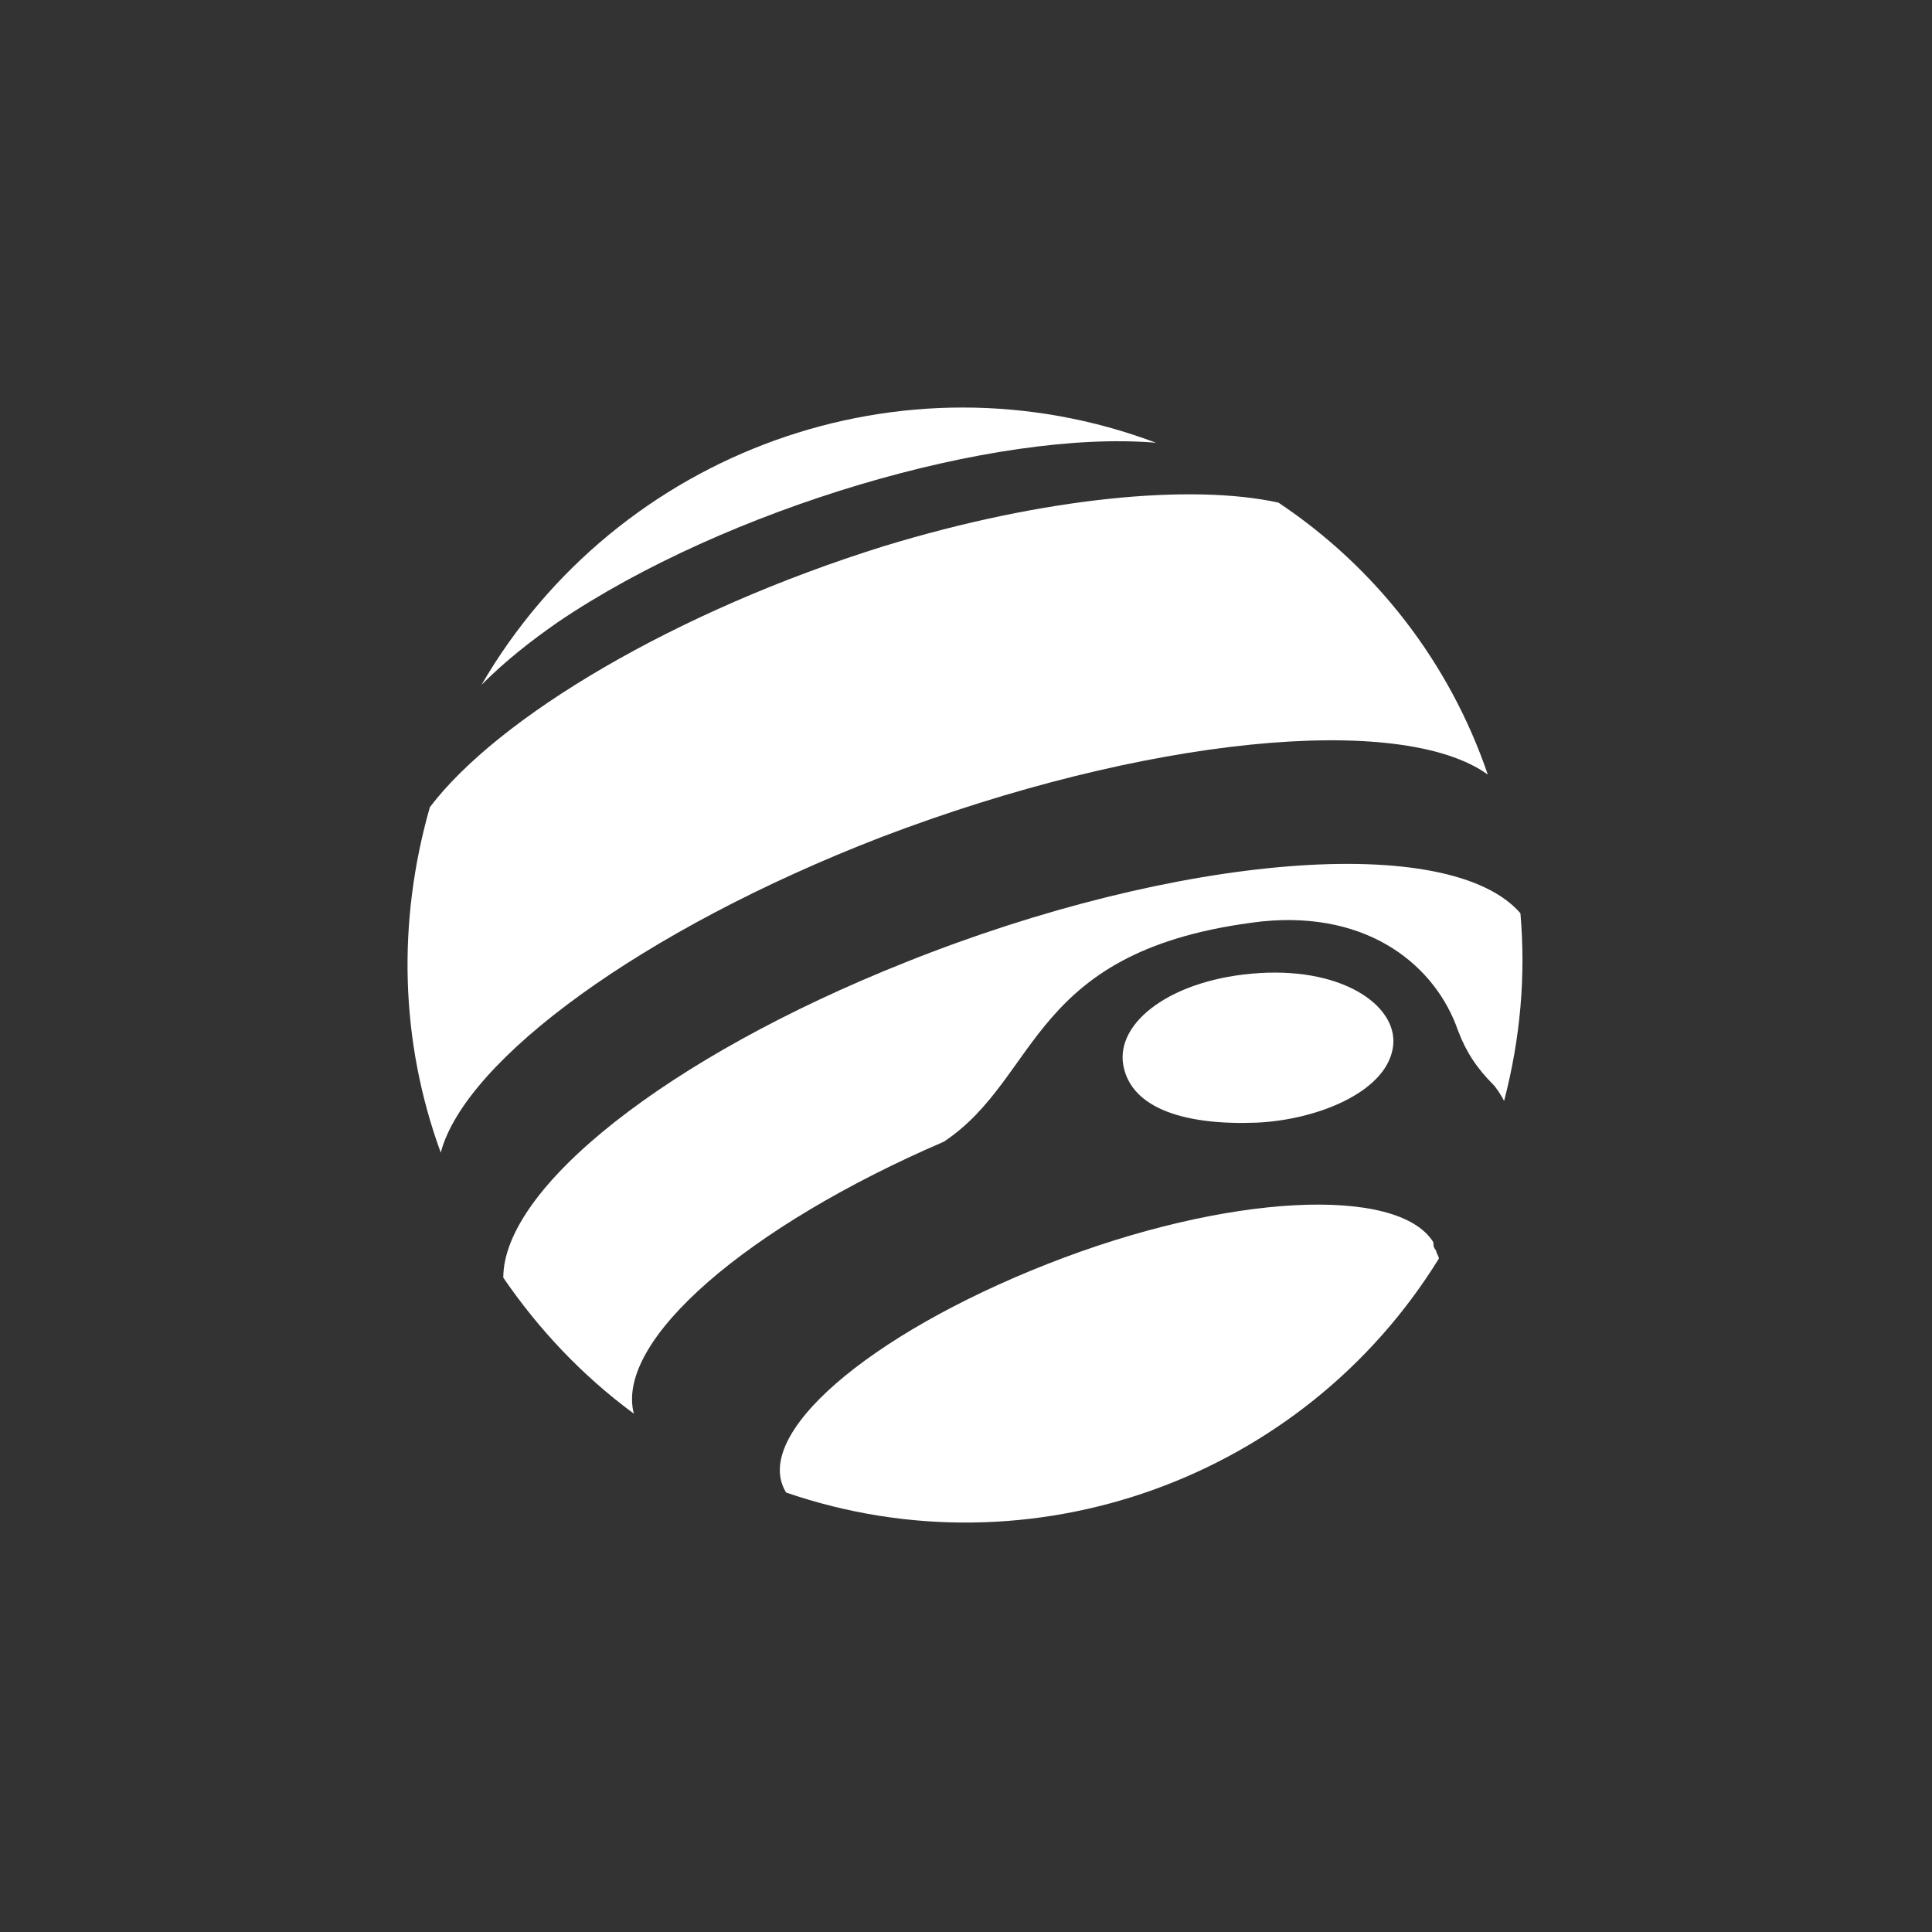
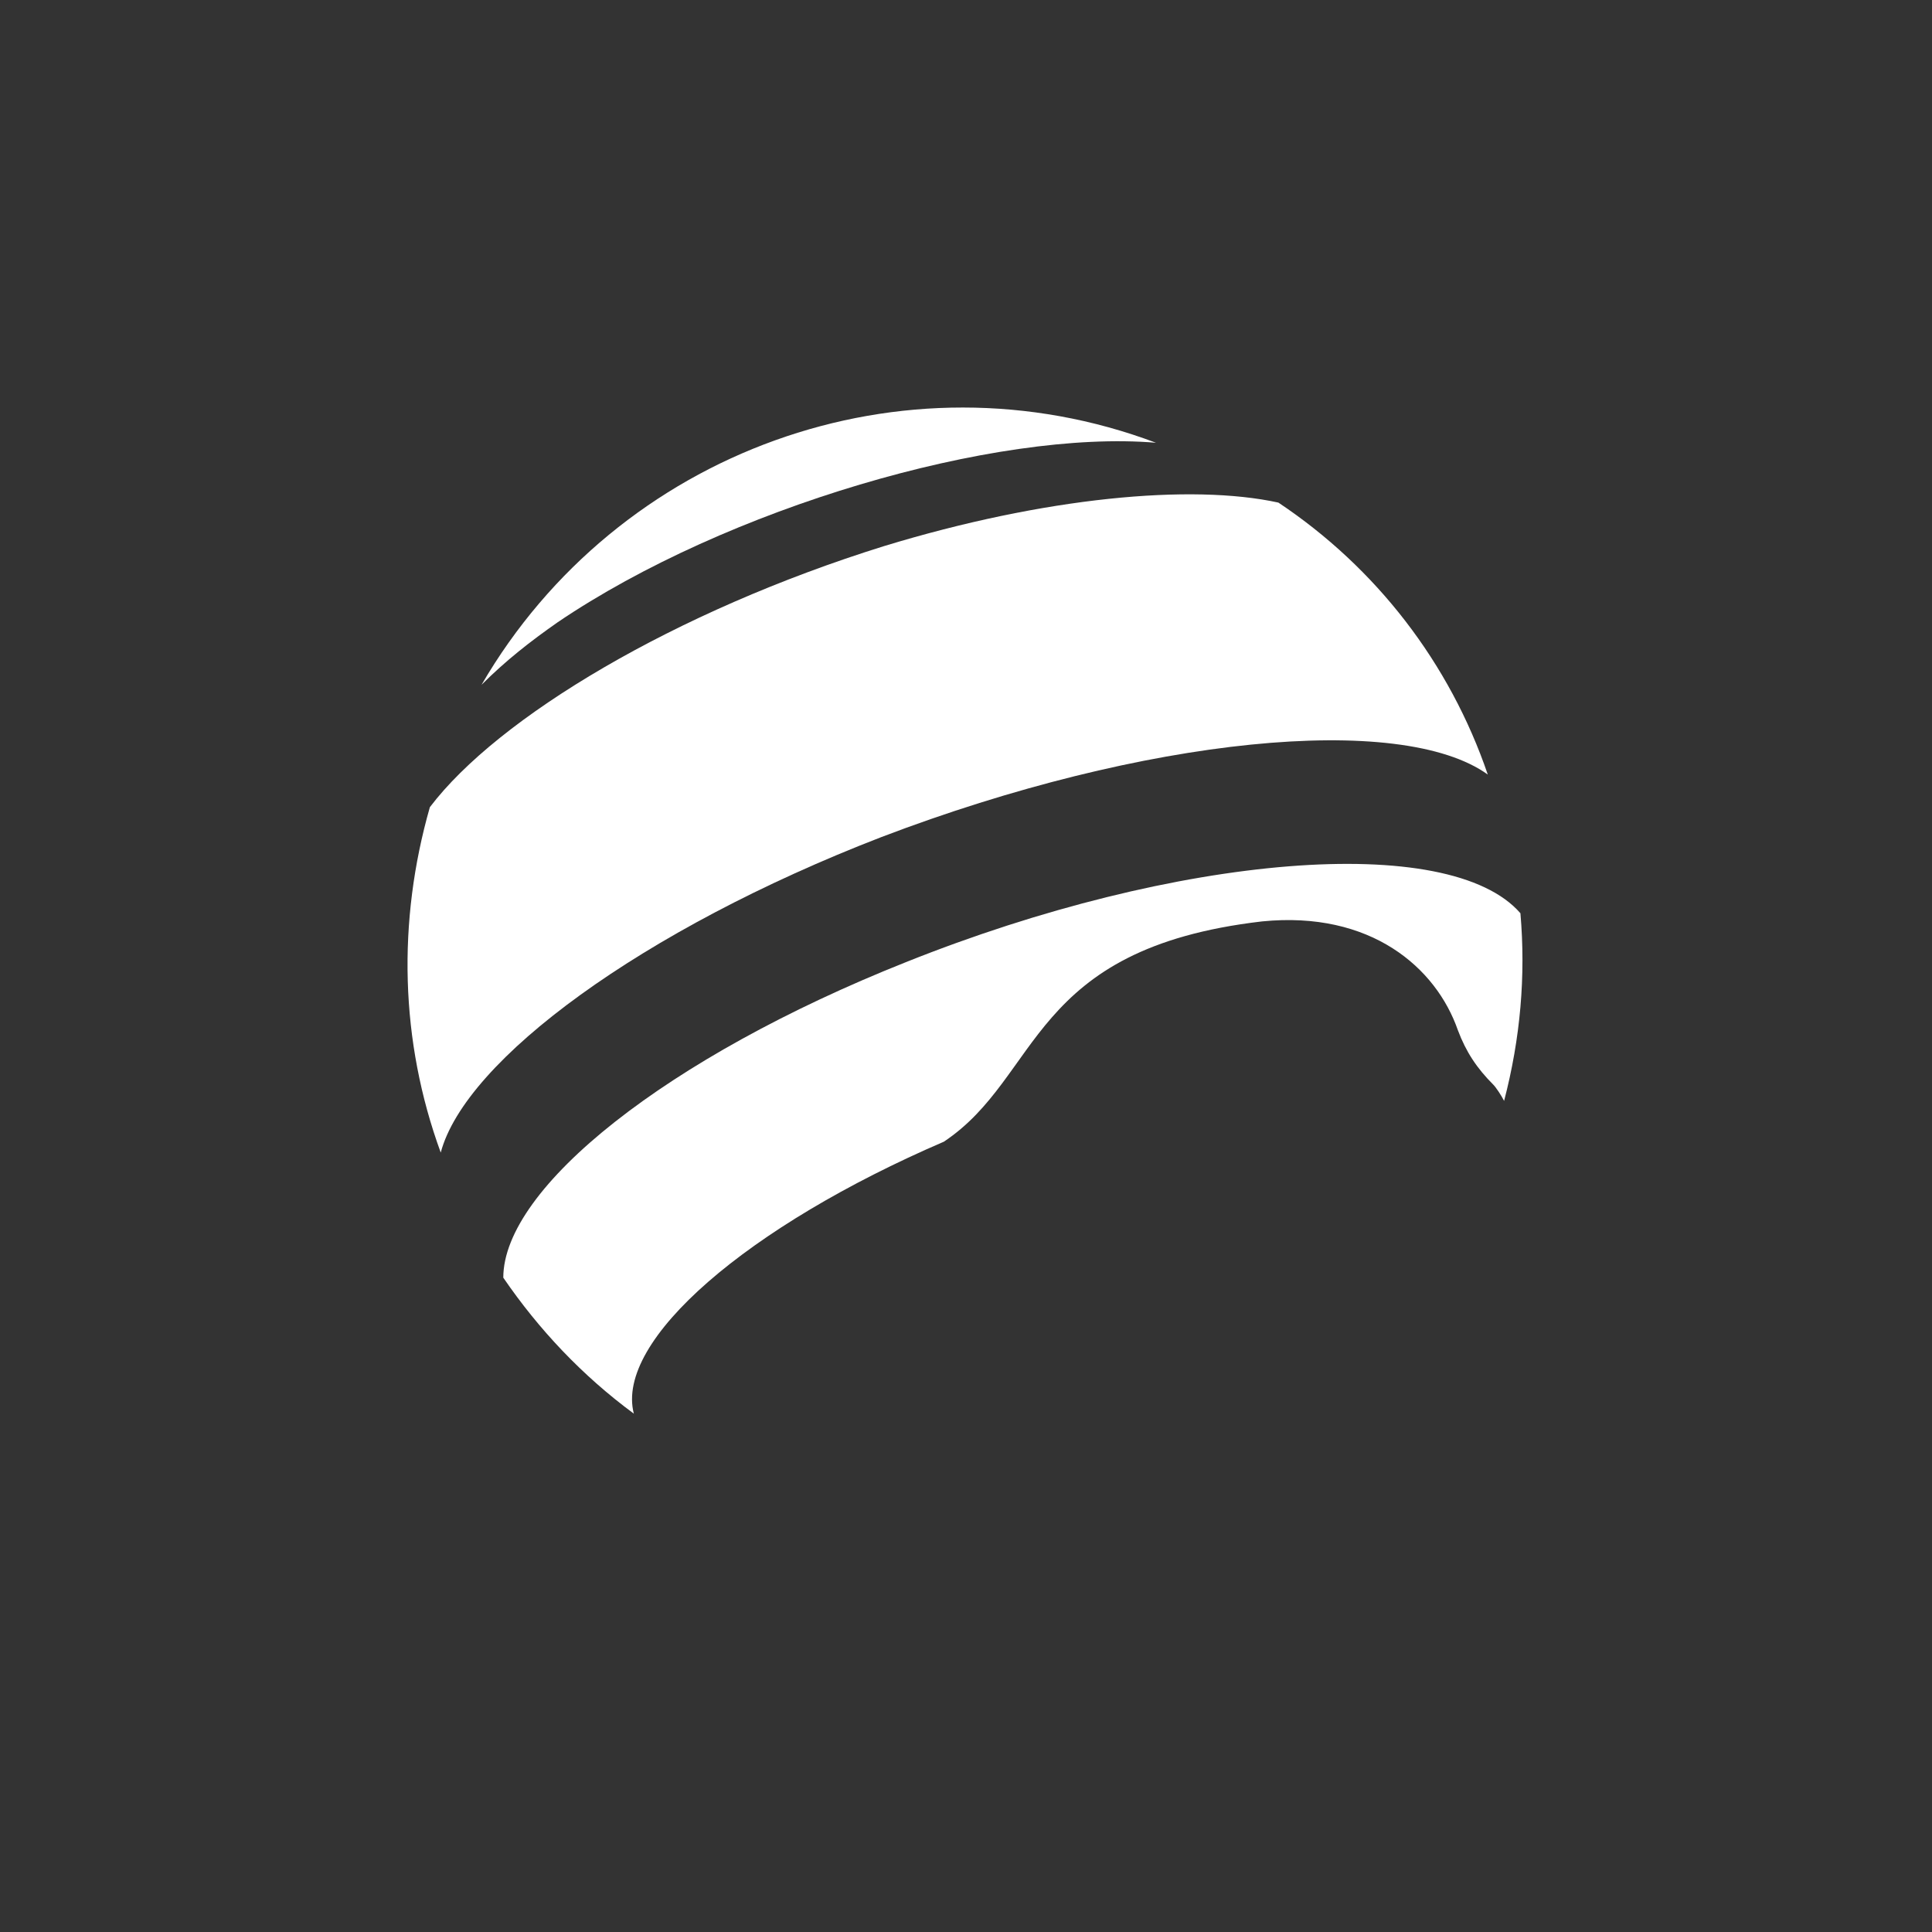
<svg xmlns="http://www.w3.org/2000/svg" width="512" height="512" viewBox="0 0 512 512" fill="none">
  <rect x="0" y="0" width="512" height="512" fill="#333333" stroke="none" />
-   <path d="M369.054 278.056C366.891 289.588 348.873 296.795 333.018 297.516C314.279 298.236 299.864 293.912 297.702 282.381C295.54 270.849 310.675 259.318 333.738 257.876C356.801 256.435 371.216 267.245 369.054 278.056Z" fill="white" />
  <path d="M127.612 181.48C163.648 119.498 239.324 92.11 306.351 117.336C263.828 113.732 192.477 134.633 147.792 164.903C140.585 169.948 134.099 174.993 127.612 181.48Z" fill="white" />
-   <path d="M380.585 331.39C380.585 332.11 381.306 332.831 381.306 333.552C345.27 391.93 273.198 417.876 208.333 395.534C198.964 380.399 229.955 353.732 277.522 334.993C325.09 316.254 370.495 314.092 379.864 329.227C379.864 329.948 379.864 330.669 380.585 331.39Z" fill="white" />
  <path d="M234.279 144.723C276.801 131.75 315.72 128.146 338.783 133.191C364.729 150.489 384.189 175.714 394.279 205.264C371.216 188.687 303.468 195.173 233.558 221.84C170.135 246.345 123.288 280.939 116.801 305.444C105.991 275.894 105.27 244.182 113.918 213.912C131.936 190.128 178.783 162.02 234.279 144.723Z" fill="white" />
  <path d="M240.045 254.993C312.117 226.164 384.189 220.399 402.927 242.02C404.369 258.597 402.927 275.173 398.603 291.75C397.882 290.309 396.441 288.146 395.72 287.426C391.396 283.101 388.513 278.777 386.351 273.011C380.585 256.435 363.288 241.3 334.459 244.182C272.477 251.39 276.081 285.263 250.135 302.561C198.243 324.903 162.927 355.173 167.973 374.633C154.279 364.543 142.747 352.29 133.378 338.597C133.378 314.813 176.621 280.218 240.045 254.993Z" fill="white" />
</svg>